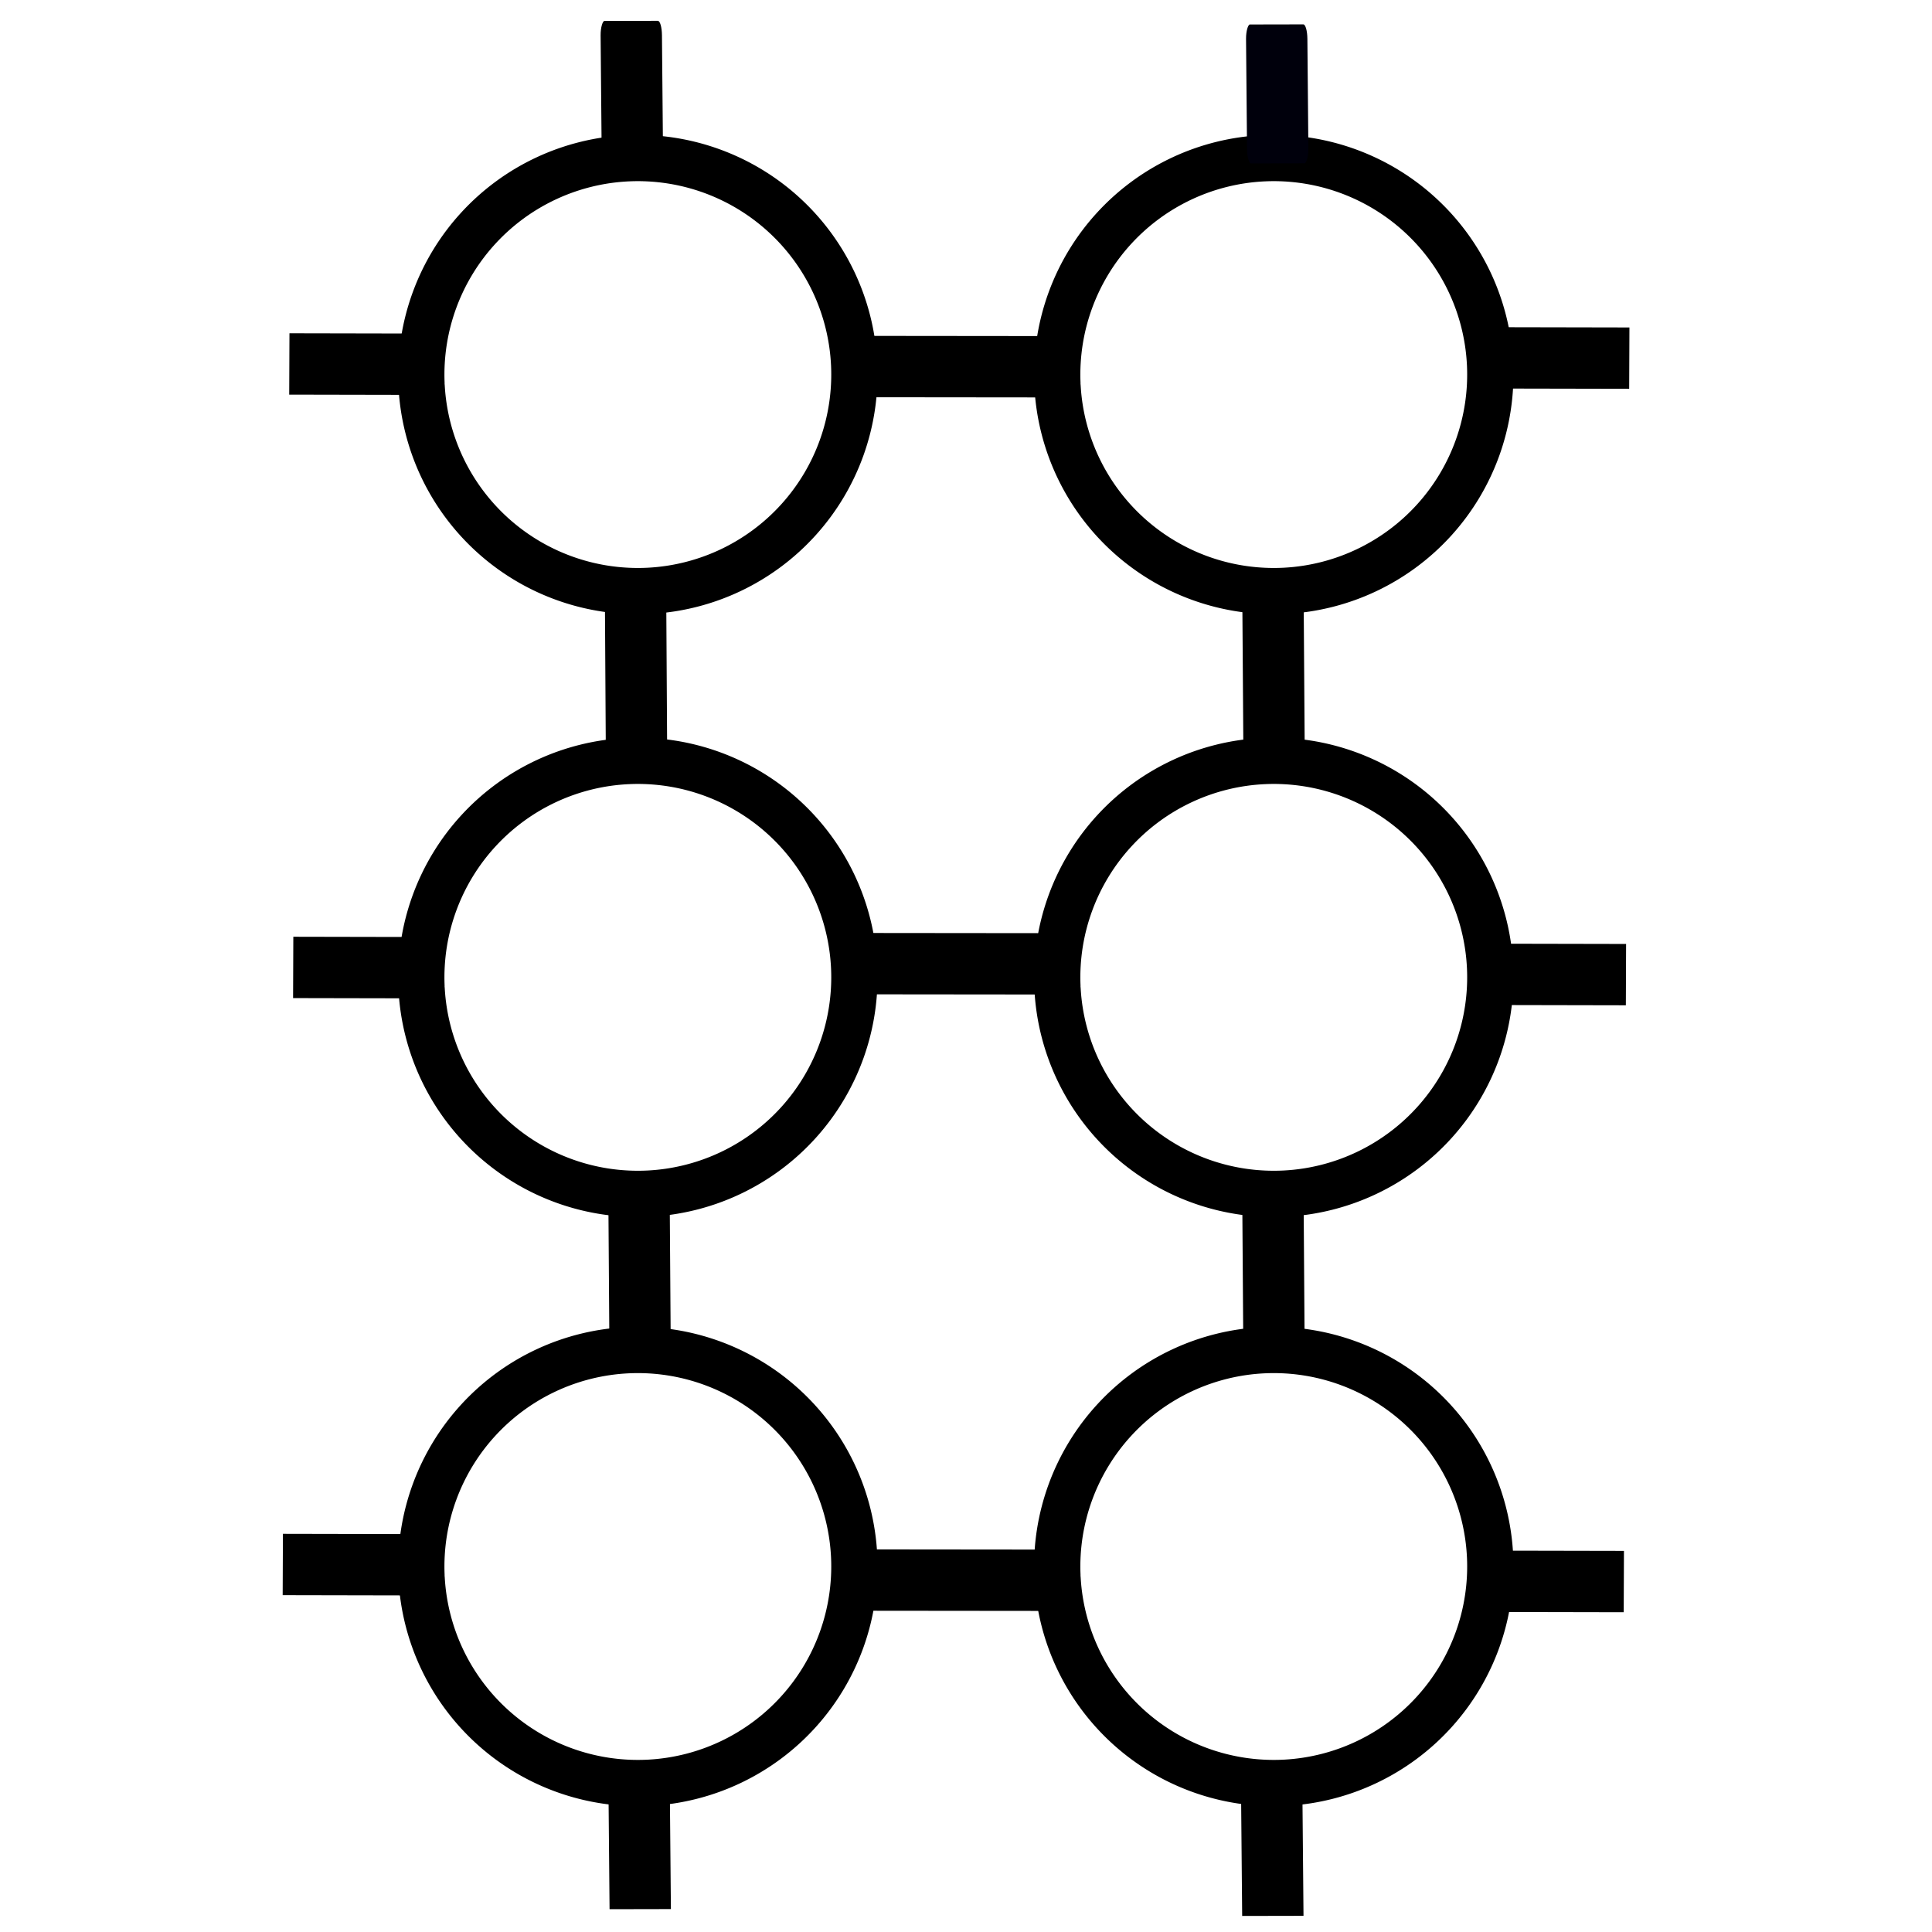
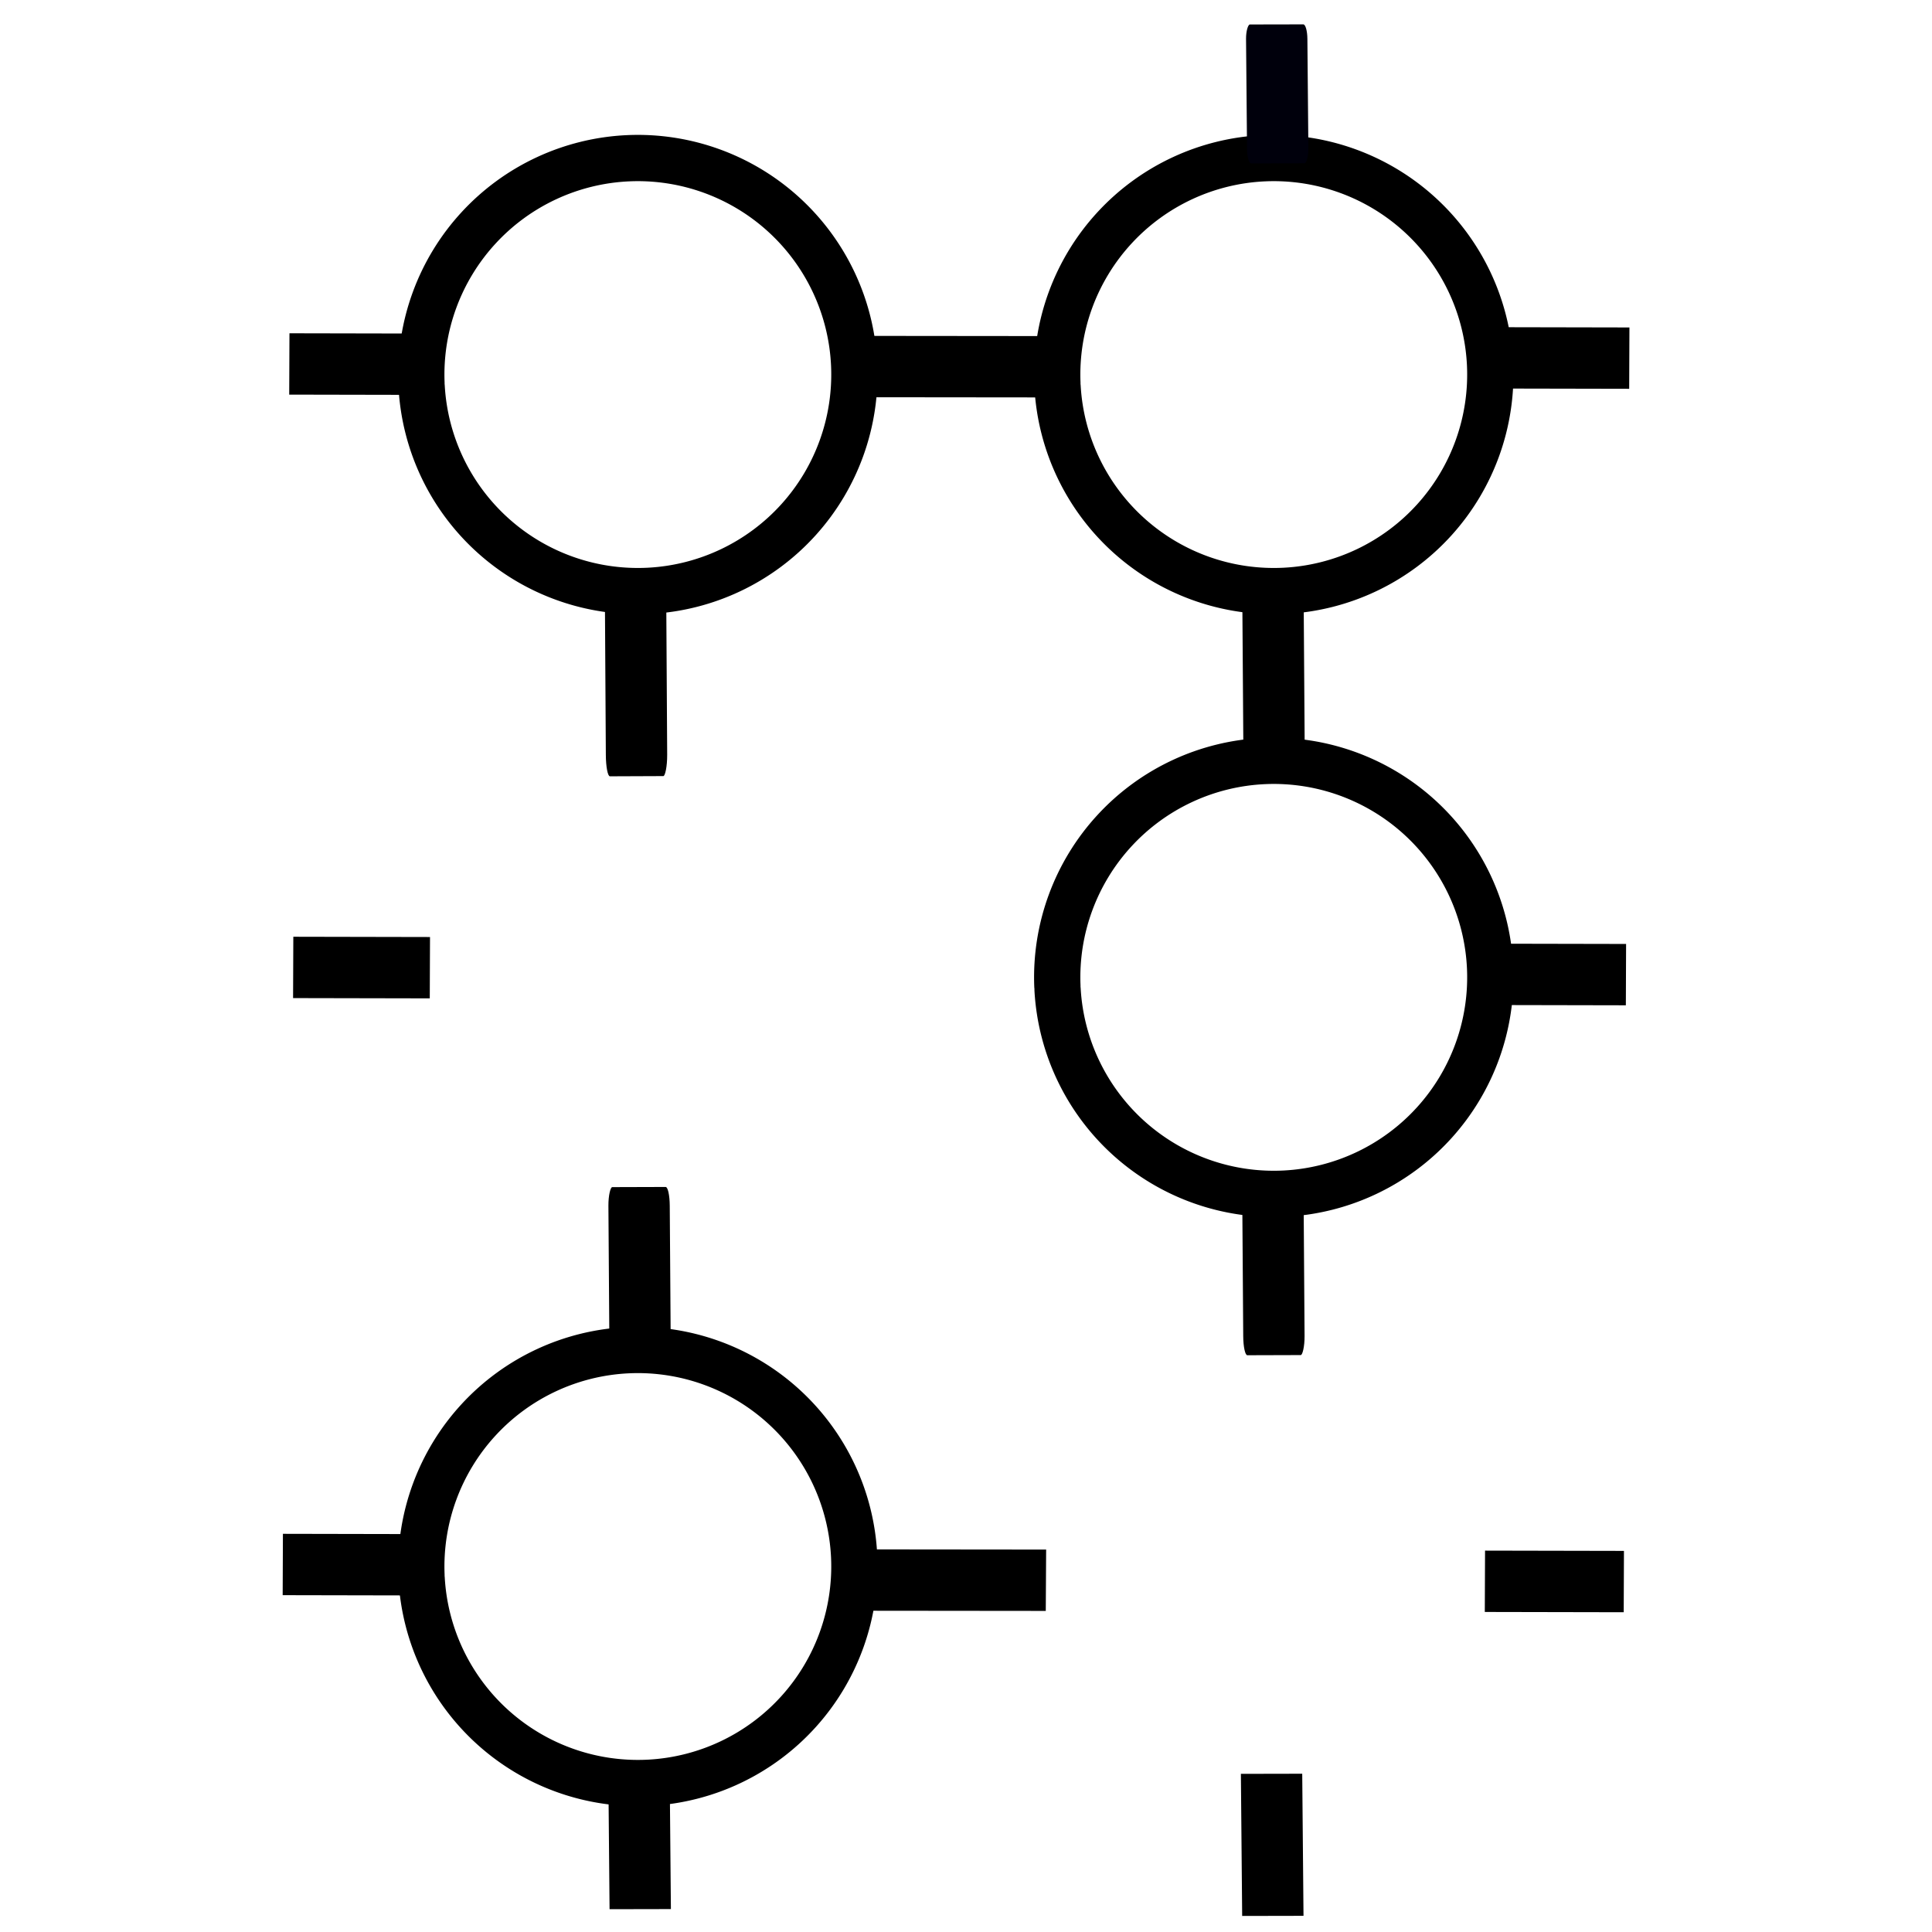
<svg xmlns="http://www.w3.org/2000/svg" xmlns:ns1="http://www.inkscape.org/namespaces/inkscape" xmlns:ns2="http://sodipodi.sourceforge.net/DTD/sodipodi-0.dtd" width="20mm" height="20mm" viewBox="0 0 20 20" version="1.1" id="svg8" ns1:version="0.92.4 (5da689c313, 2019-01-14)" ns2:docname="aegean-numeral-6000.svg">
  <defs id="defs2" />
  <ns2:namedview id="base" pagecolor="#ffffff" bordercolor="#666666" borderopacity="1.0" ns1:pageopacity="0.0" ns1:pageshadow="2" ns1:zoom="11.2" ns1:cx="31.849119" ns1:cy="44.112808" ns1:document-units="mm" ns1:current-layer="layer1" showgrid="false" fit-margin-top="0" fit-margin-left="0" fit-margin-right="0" fit-margin-bottom="0" ns1:window-width="1278" ns1:window-height="1408" ns1:window-x="-7" ns1:window-y="0" ns1:window-maximized="0" ns1:snap-nodes="false" ns1:snap-global="false" />
  <g ns1:label="Layer 1" ns1:groupmode="layer" id="layer1" transform="translate(-12.689,-88.214)">
    <path style="opacity:1;fill:none;fill-opacity:1;fill-rule:nonzero;stroke:#000000;stroke-width:0.479;stroke-linecap:round;stroke-linejoin:miter;stroke-miterlimit:12;stroke-dasharray:none;stroke-dashoffset:126.992;stroke-opacity:1;paint-order:stroke markers fill" id="path4534-7" ns2:type="arc" ns2:cx="19.292042" ns2:cy="92.091667" ns2:rx="2.2416863" ns2:ry="2.241657" ns2:start="3.102218" ns2:end="3.0843768" d="m 17.052,92.18 a 2.242,2.242 0 0 1 2.142,-2.328 2.242,2.242 0 0 1 2.337,2.131 2.242,2.242 0 0 1 -2.121,2.347 2.242,2.242 0 0 1 -2.356,-2.11" ns2:open="true" ns1:label="" />
-     <path style="opacity:1;fill:none;fill-opacity:1;fill-rule:nonzero;stroke:#000000;stroke-width:0.479;stroke-linecap:round;stroke-linejoin:miter;stroke-miterlimit:12;stroke-dasharray:none;stroke-dashoffset:126.992;stroke-opacity:1;paint-order:stroke markers fill" id="path4534-7-8" ns2:type="arc" ns2:cx="19.292362" ns2:cy="98.331665" ns2:rx="2.2416866" ns2:ry="2.241657" ns2:start="3.102218" ns2:end="3.0843768" d="m 17.052,98.42 a 2.242,2.242 0 0 1 2.142,-2.328 2.242,2.242 0 0 1 2.337,2.131 2.242,2.242 0 0 1 -2.121,2.347 2.242,2.242 0 0 1 -2.356,-2.11" ns2:open="true" ns1:label="" />
    <path style="opacity:1;fill:none;fill-opacity:1;fill-rule:nonzero;stroke:#000000;stroke-width:0.479;stroke-linecap:round;stroke-linejoin:miter;stroke-miterlimit:12;stroke-dasharray:none;stroke-dashoffset:126.992;stroke-opacity:1;paint-order:stroke markers fill" id="path4534-7-1-2" ns2:type="arc" ns2:cx="19.292362" ns2:cy="104.43066" ns2:rx="2.2416868" ns2:ry="2.241657" ns2:start="3.102218" ns2:end="3.0843768" d="m 17.052,104.519 a 2.242,2.242 0 0 1 2.142,-2.328 2.242,2.242 0 0 1 2.337,2.131 2.242,2.242 0 0 1 -2.121,2.347 2.242,2.242 0 0 1 -2.356,-2.11" ns2:open="true" ns1:label="" />
    <path style="opacity:1;fill:none;fill-opacity:1;fill-rule:nonzero;stroke:#000000;stroke-width:0.479;stroke-linecap:round;stroke-linejoin:miter;stroke-miterlimit:12;stroke-dasharray:none;stroke-dashoffset:126.992;stroke-opacity:1;paint-order:stroke markers fill" id="path4534-7-3" ns2:type="arc" ns2:cx="25.875072" ns2:cy="92.091644" ns2:rx="2.2416863" ns2:ry="2.241657" ns2:start="3.102218" ns2:end="3.0843768" d="m 23.635,92.18 a 2.242,2.242 0 0 1 2.142,-2.328 2.242,2.242 0 0 1 2.337,2.131 2.242,2.242 0 0 1 -2.121,2.347 2.242,2.242 0 0 1 -2.356,-2.11" ns2:open="true" ns1:label="" />
    <path style="opacity:1;fill:none;fill-opacity:1;fill-rule:nonzero;stroke:#000000;stroke-width:0.479;stroke-linecap:round;stroke-linejoin:miter;stroke-miterlimit:12;stroke-dasharray:none;stroke-dashoffset:126.992;stroke-opacity:1;paint-order:stroke markers fill" id="path4534-7-8-2" ns2:type="arc" ns2:cx="25.875393" ns2:cy="98.331665" ns2:rx="2.2416866" ns2:ry="2.241657" ns2:start="3.102218" ns2:end="3.0843768" d="m 23.635,98.42 a 2.242,2.242 0 0 1 2.142,-2.328 2.242,2.242 0 0 1 2.337,2.131 2.242,2.242 0 0 1 -2.121,2.347 2.242,2.242 0 0 1 -2.356,-2.11" ns2:open="true" ns1:label="" />
-     <path style="opacity:1;fill:none;fill-opacity:1;fill-rule:nonzero;stroke:#000000;stroke-width:0.479;stroke-linecap:round;stroke-linejoin:miter;stroke-miterlimit:12;stroke-dasharray:none;stroke-dashoffset:126.992;stroke-opacity:1;paint-order:stroke markers fill" id="path4534-7-1-2-7" ns2:type="arc" ns2:cx="25.875042" ns2:cy="104.43066" ns2:rx="2.2416868" ns2:ry="2.241657" ns2:start="3.102218" ns2:end="3.0843768" d="m 23.635,104.519 a 2.242,2.242 0 0 1 2.142,-2.328 2.242,2.242 0 0 1 2.337,2.131 2.242,2.242 0 0 1 -2.121,2.347 2.242,2.242 0 0 1 -2.356,-2.11" ns2:open="true" ns1:label="" />
    <rect style="opacity:1;fill:#000000;fill-opacity:1;fill-rule:nonzero;stroke:none;stroke-width:3.417;stroke-linecap:round;stroke-linejoin:miter;stroke-miterlimit:12;stroke-dasharray:none;stroke-dashoffset:126.992;stroke-opacity:1;paint-order:stroke markers fill" id="rect16" width="2.139" height="0.635" x="94.185" y="-19.019" rx="0.221" ry="0.041" transform="matrix(0.006,1,-1,0.004,0,0)" />
    <rect style="opacity:1;fill:#000000;fill-opacity:1;fill-rule:nonzero;stroke:none;stroke-width:3.196;stroke-linecap:round;stroke-linejoin:miter;stroke-miterlimit:12;stroke-dasharray:none;stroke-dashoffset:126.992;stroke-opacity:1;paint-order:stroke markers fill" id="rect16-5" width="1.872" height="0.635" x="100.558" y="-18.917" rx="0.193" ry="0.041" transform="matrix(0.007,1,-1,0.003,0,0)" />
    <rect style="opacity:1;fill:#000000;fill-opacity:1;fill-rule:nonzero;stroke:none;stroke-width:3.225;stroke-linecap:round;stroke-linejoin:miter;stroke-miterlimit:12;stroke-dasharray:none;stroke-dashoffset:126.992;stroke-opacity:1;paint-order:stroke markers fill" id="rect16-0" width="1.905" height="0.635" x="100.413" y="-25.479" rx="0.197" ry="0.041" transform="matrix(0.007,1,-1,0.003,0,0)" />
    <rect style="opacity:1;fill:#000000;fill-opacity:1;fill-rule:nonzero;stroke:none;stroke-width:3.225;stroke-linecap:round;stroke-linejoin:miter;stroke-miterlimit:12;stroke-dasharray:none;stroke-dashoffset:126.992;stroke-opacity:1;paint-order:stroke markers fill" id="rect16-0-7" width="1.905" height="0.635" x="94.263" y="-25.523" rx="0.197" ry="0.041" transform="matrix(0.007,1,-1,0.003,0,0)" />
    <rect style="opacity:1;fill:#000000;fill-opacity:1;fill-rule:nonzero;stroke:none;stroke-width:2.801;stroke-linecap:round;stroke-linejoin:miter;stroke-miterlimit:12;stroke-dasharray:none;stroke-dashoffset:126.992;stroke-opacity:1;paint-order:stroke markers fill" id="rect16-0-71-7" width="1.438" height="0.635" x="-29.917" y="-104.844" rx="0" ry="0" transform="matrix(-1,-0.002,0.004,-1,0,0)" />
    <rect style="opacity:1;fill:#000000;fill-opacity:1;fill-rule:nonzero;stroke:none;stroke-width:3.47;stroke-linecap:round;stroke-linejoin:miter;stroke-miterlimit:12;stroke-dasharray:none;stroke-dashoffset:126.992;stroke-opacity:1;paint-order:stroke markers fill" id="rect16-0-71-7-8" width="2.205" height="0.635" x="-24.144" y="-104.866" rx="0" ry="0" transform="matrix(-1,-0.001,0.006,-1,0,0)" />
-     <rect style="opacity:1;fill:#000000;fill-opacity:1;fill-rule:nonzero;stroke:none;stroke-width:3.47;stroke-linecap:round;stroke-linejoin:miter;stroke-miterlimit:12;stroke-dasharray:none;stroke-dashoffset:126.992;stroke-opacity:1;paint-order:stroke markers fill" id="rect16-0-71-7-8-9" width="2.205" height="0.635" x="-24.139" y="-98.485" rx="0" ry="0" transform="matrix(-1,-0.001,0.006,-1,0,0)" />
    <rect style="opacity:1;fill:#000000;fill-opacity:1;fill-rule:nonzero;stroke:none;stroke-width:3.47;stroke-linecap:round;stroke-linejoin:miter;stroke-miterlimit:12;stroke-dasharray:none;stroke-dashoffset:126.992;stroke-opacity:1;paint-order:stroke markers fill" id="rect16-0-71-7-8-6" width="2.205" height="0.635" x="-24.102" y="-92.304" rx="0" ry="0" transform="matrix(-1,-0.001,0.006,-1,0,0)" />
    <rect style="opacity:1;fill:#000000;fill-opacity:1;fill-rule:nonzero;stroke:none;stroke-width:2.801;stroke-linecap:round;stroke-linejoin:miter;stroke-miterlimit:12;stroke-dasharray:none;stroke-dashoffset:126.992;stroke-opacity:1;paint-order:stroke markers fill" id="rect16-0-71-7-8-4" width="1.438" height="0.635" x="-29.923" y="-92.179" rx="0" ry="0" transform="matrix(-1,-0.002,0.004,-1,0,0)" />
    <rect style="opacity:1;fill:#000000;fill-opacity:1;fill-rule:nonzero;stroke:none;stroke-width:2.801;stroke-linecap:round;stroke-linejoin:miter;stroke-miterlimit:12;stroke-dasharray:none;stroke-dashoffset:126.992;stroke-opacity:1;paint-order:stroke markers fill" id="rect16-0-71-7-8-7" width="1.438" height="0.635" x="-29.914" y="-98.561" rx="0" ry="0" transform="matrix(-1,-0.002,0.004,-1,0,0)" />
    <rect style="opacity:1;fill:#000000;fill-opacity:1;fill-rule:nonzero;stroke:none;stroke-width:2.802;stroke-linecap:round;stroke-linejoin:miter;stroke-miterlimit:12;stroke-dasharray:none;stroke-dashoffset:126.992;stroke-opacity:1;paint-order:stroke markers fill" id="rect16-0-71-7-8-1-7" width="1.438" height="0.635" x="-17.472" y="-104.695" rx="0" ry="0" transform="matrix(-1,-0.002,0.004,-1,0,0)" />
    <rect style="opacity:1;fill:#000000;fill-opacity:1;fill-rule:nonzero;stroke:none;stroke-width:2.779;stroke-linecap:round;stroke-linejoin:miter;stroke-miterlimit:12;stroke-dasharray:none;stroke-dashoffset:126.992;stroke-opacity:1;paint-order:stroke markers fill" id="rect16-0-71-7-8-1-8" width="1.415" height="0.635" x="-17.532" y="-98.514" rx="0" ry="0" transform="matrix(-1,-0.002,0.004,-1,0,0)" />
    <rect style="opacity:1;fill:#000000;fill-opacity:1;fill-rule:nonzero;stroke:none;stroke-width:2.802;stroke-linecap:round;stroke-linejoin:miter;stroke-miterlimit:12;stroke-dasharray:none;stroke-dashoffset:126.992;stroke-opacity:1;paint-order:stroke markers fill" id="rect16-0-71-7-8-1-0" width="1.438" height="0.635" x="-17.49" y="-92.267" rx="0" ry="0" transform="matrix(-1,-0.002,0.004,-1,0,0)" />
    <rect style="opacity:1;fill:#00000c;fill-opacity:1;fill-rule:nonzero;stroke:none;stroke-width:2.801;stroke-linecap:round;stroke-linejoin:miter;stroke-miterlimit:12;stroke-dasharray:none;stroke-dashoffset:126.992;stroke-opacity:1;paint-order:stroke markers fill" id="rect16-0-71-4-9" width="1.438" height="0.635" x="88.517" y="-25.425" rx="0.149" ry="0.041" transform="matrix(0.009,1,-1,0.002,0,0)" />
-     <rect style="opacity:1;fill:#000000;fill-opacity:1;fill-rule:nonzero;stroke:none;stroke-width:2.801;stroke-linecap:round;stroke-linejoin:miter;stroke-miterlimit:12;stroke-dasharray:none;stroke-dashoffset:126.992;stroke-opacity:1;paint-order:stroke markers fill" id="rect16-0-71-4-0" width="1.438" height="0.635" x="88.467" y="-18.744" rx="0.149" ry="0.041" transform="matrix(0.009,1,-1,0.002,0,0)" />
    <rect style="opacity:1;fill:#000000;fill-opacity:1;fill-rule:nonzero;stroke:none;stroke-width:2.834;stroke-linecap:round;stroke-linejoin:miter;stroke-miterlimit:12;stroke-dasharray:none;stroke-dashoffset:126.992;stroke-opacity:1;paint-order:stroke markers fill" id="rect16-0-71-4-2" width="1.471" height="0.635" x="106.543" y="-18.662" rx="0" ry="0" transform="matrix(0.009,1,-1,0.002,0,0)" />
    <rect style="opacity:1;fill:#000000;fill-opacity:1;fill-rule:nonzero;stroke:none;stroke-width:2.834;stroke-linecap:round;stroke-linejoin:miter;stroke-miterlimit:12;stroke-dasharray:none;stroke-dashoffset:126.992;stroke-opacity:1;paint-order:stroke markers fill" id="rect16-0-71-4-4" width="1.471" height="0.635" x="106.626" y="-25.21" rx="0" ry="0" transform="matrix(0.009,1,-1,0.002,0,0)" />
  </g>
</svg>